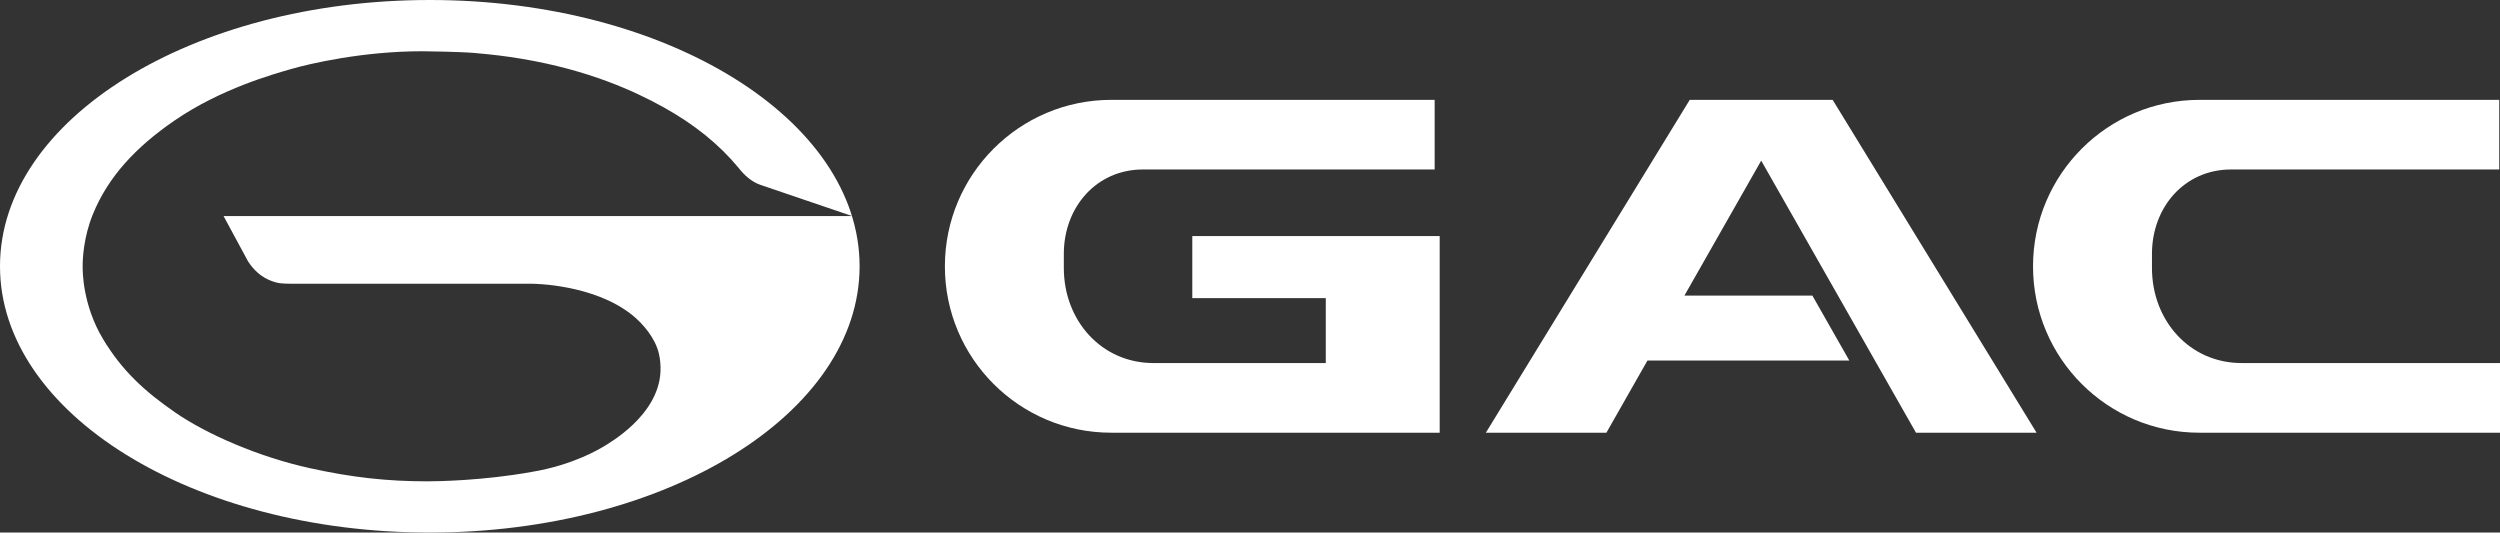
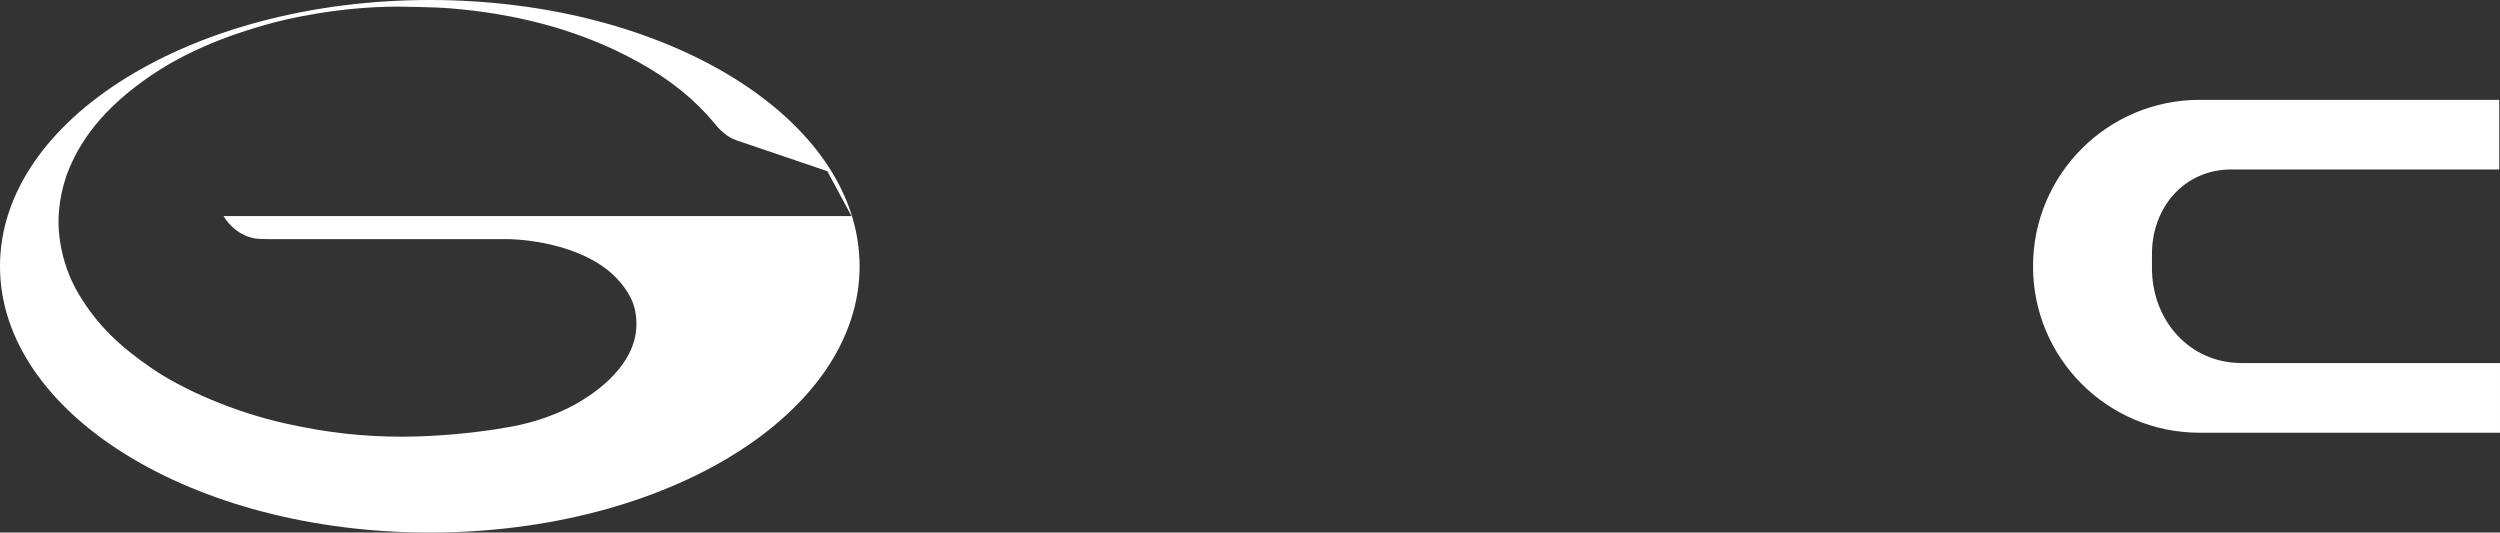
<svg xmlns="http://www.w3.org/2000/svg" version="1.1" id="Layer_1" x="0px" y="0px" viewBox="0 0 1032.29 219.9" style="enable-background:new 0 0 1032.29 219.9;" xml:space="preserve">
  <rect x="0" y="0" width="1032.29" height="219.9" fill="#333333" stroke="none" />
  <style type="text/css"> .st0{fill:#FFFFFF;} </style>
  <g>
-     <path class="st0" d="M177.47,0C79.46,0,0,49.23,0,109.95S79.46,219.9,177.47,219.9s177.47-49.23,177.47-109.95 C354.95,49.23,275.49,0,177.47,0 M351.61,89.22l-35.34,0l-21.94,0l-200.02,0l-1.99,0l9.96,18.43c0,0,1.79,3.28,5.36,5.95 c0.98,0.74,2.11,1.4,3.37,1.97c0.98,0.44,1.8,0.71,2.5,0.91c0.81,0.23,1.47,0.37,2.07,0.46c1.8,0.28,7.1,0.23,7.1,0.23 s96.96-0.03,97.36,0c0.4,0.03,24.92,0.17,40.82,12.76c4.9,3.88,9.84,9.99,11.22,16.14c0.58,2.57,0.75,4.97,0.65,7.33 c-0.79,18.37-21.7,29.81-23.48,30.98c-1.46,0.84-12.47,7.65-29.83,10.51c-20.18,3.6-38.65,3.86-43.15,3.86 c-16.47,0-30.95-1.61-48.27-5.42c-21.06-4.63-42.44-13.92-55.55-22.94c-12.94-8.91-22.07-17.41-29.84-30.28 c-8.67-14.36-8.46-28.6-8.48-29.78c-0.06-3.34,0.36-12.41,4.24-21.91c6.2-15.19,17.41-27.49,33.76-38.7 c19.2-13.15,40.85-19.1,47.59-21.08c8.24-2.41,30.2-7.48,54.63-7.48c0.15,0,15.46,0.17,21.56,0.71c7.55,0.67,12.79,1.29,19.33,2.38 c27.89,4.64,46.91,13.47,58.67,19.99c12.78,7.09,22.99,15.36,30.84,24.82c2.54,3.22,5.44,5.98,9.32,7.3l37.51,12.76" />
+     <path class="st0" d="M177.47,0C79.46,0,0,49.23,0,109.95S79.46,219.9,177.47,219.9s177.47-49.23,177.47-109.95 C354.95,49.23,275.49,0,177.47,0 M351.61,89.22l-35.34,0l-21.94,0l-200.02,0l-1.99,0c0,0,1.79,3.28,5.36,5.95 c0.98,0.74,2.11,1.4,3.37,1.97c0.98,0.44,1.8,0.71,2.5,0.91c0.81,0.23,1.47,0.37,2.07,0.46c1.8,0.28,7.1,0.23,7.1,0.23 s96.96-0.03,97.36,0c0.4,0.03,24.92,0.17,40.82,12.76c4.9,3.88,9.84,9.99,11.22,16.14c0.58,2.57,0.75,4.97,0.65,7.33 c-0.79,18.37-21.7,29.81-23.48,30.98c-1.46,0.84-12.47,7.65-29.83,10.51c-20.18,3.6-38.65,3.86-43.15,3.86 c-16.47,0-30.95-1.61-48.27-5.42c-21.06-4.63-42.44-13.92-55.55-22.94c-12.94-8.91-22.07-17.41-29.84-30.28 c-8.67-14.36-8.46-28.6-8.48-29.78c-0.06-3.34,0.36-12.41,4.24-21.91c6.2-15.19,17.41-27.49,33.76-38.7 c19.2-13.15,40.85-19.1,47.59-21.08c8.24-2.41,30.2-7.48,54.63-7.48c0.15,0,15.46,0.17,21.56,0.71c7.55,0.67,12.79,1.29,19.33,2.38 c27.89,4.64,46.91,13.47,58.67,19.99c12.78,7.09,22.99,15.36,30.84,24.82c2.54,3.22,5.44,5.98,9.32,7.3l37.51,12.76" />
    <g>
-       <path class="st0" d="M439.27,110.7l0-5.88c0-19.24,13.41-34.84,32.66-34.84l120.46,0V41.23l-133.47,0 c-37.97,0-68.76,30.78-68.76,68.76l0,0c0,37.93,30.75,68.68,68.68,68.68l135.63,0l0-81.2l-102.15,0l0,25.63l55.12,0v26.81 l-71.15,0C454.73,149.91,439.27,132.27,439.27,110.7z" />
      <path class="st0" d="M888.58,110.7v-5.88c0-19.24,13.41-34.84,32.66-34.84l110.74,0V41.23l-123.75,0 c-37.97,0-68.76,30.78-68.76,68.76l0,0c0,37.93,30.75,68.68,68.68,68.68l124.14,0v-28.76l-106.69,0 C904.04,149.91,888.58,132.27,888.58,110.7z" />
-       <polygon class="st0" points="791.14,178.67 840.93,178.67 756.73,41.23 697.72,41.23 613.53,178.67 663.31,178.67 680.26,148.87 763.61,148.87 748.36,122.06 695.52,122.06 727.23,66.33 " />
    </g>
  </g>
</svg>